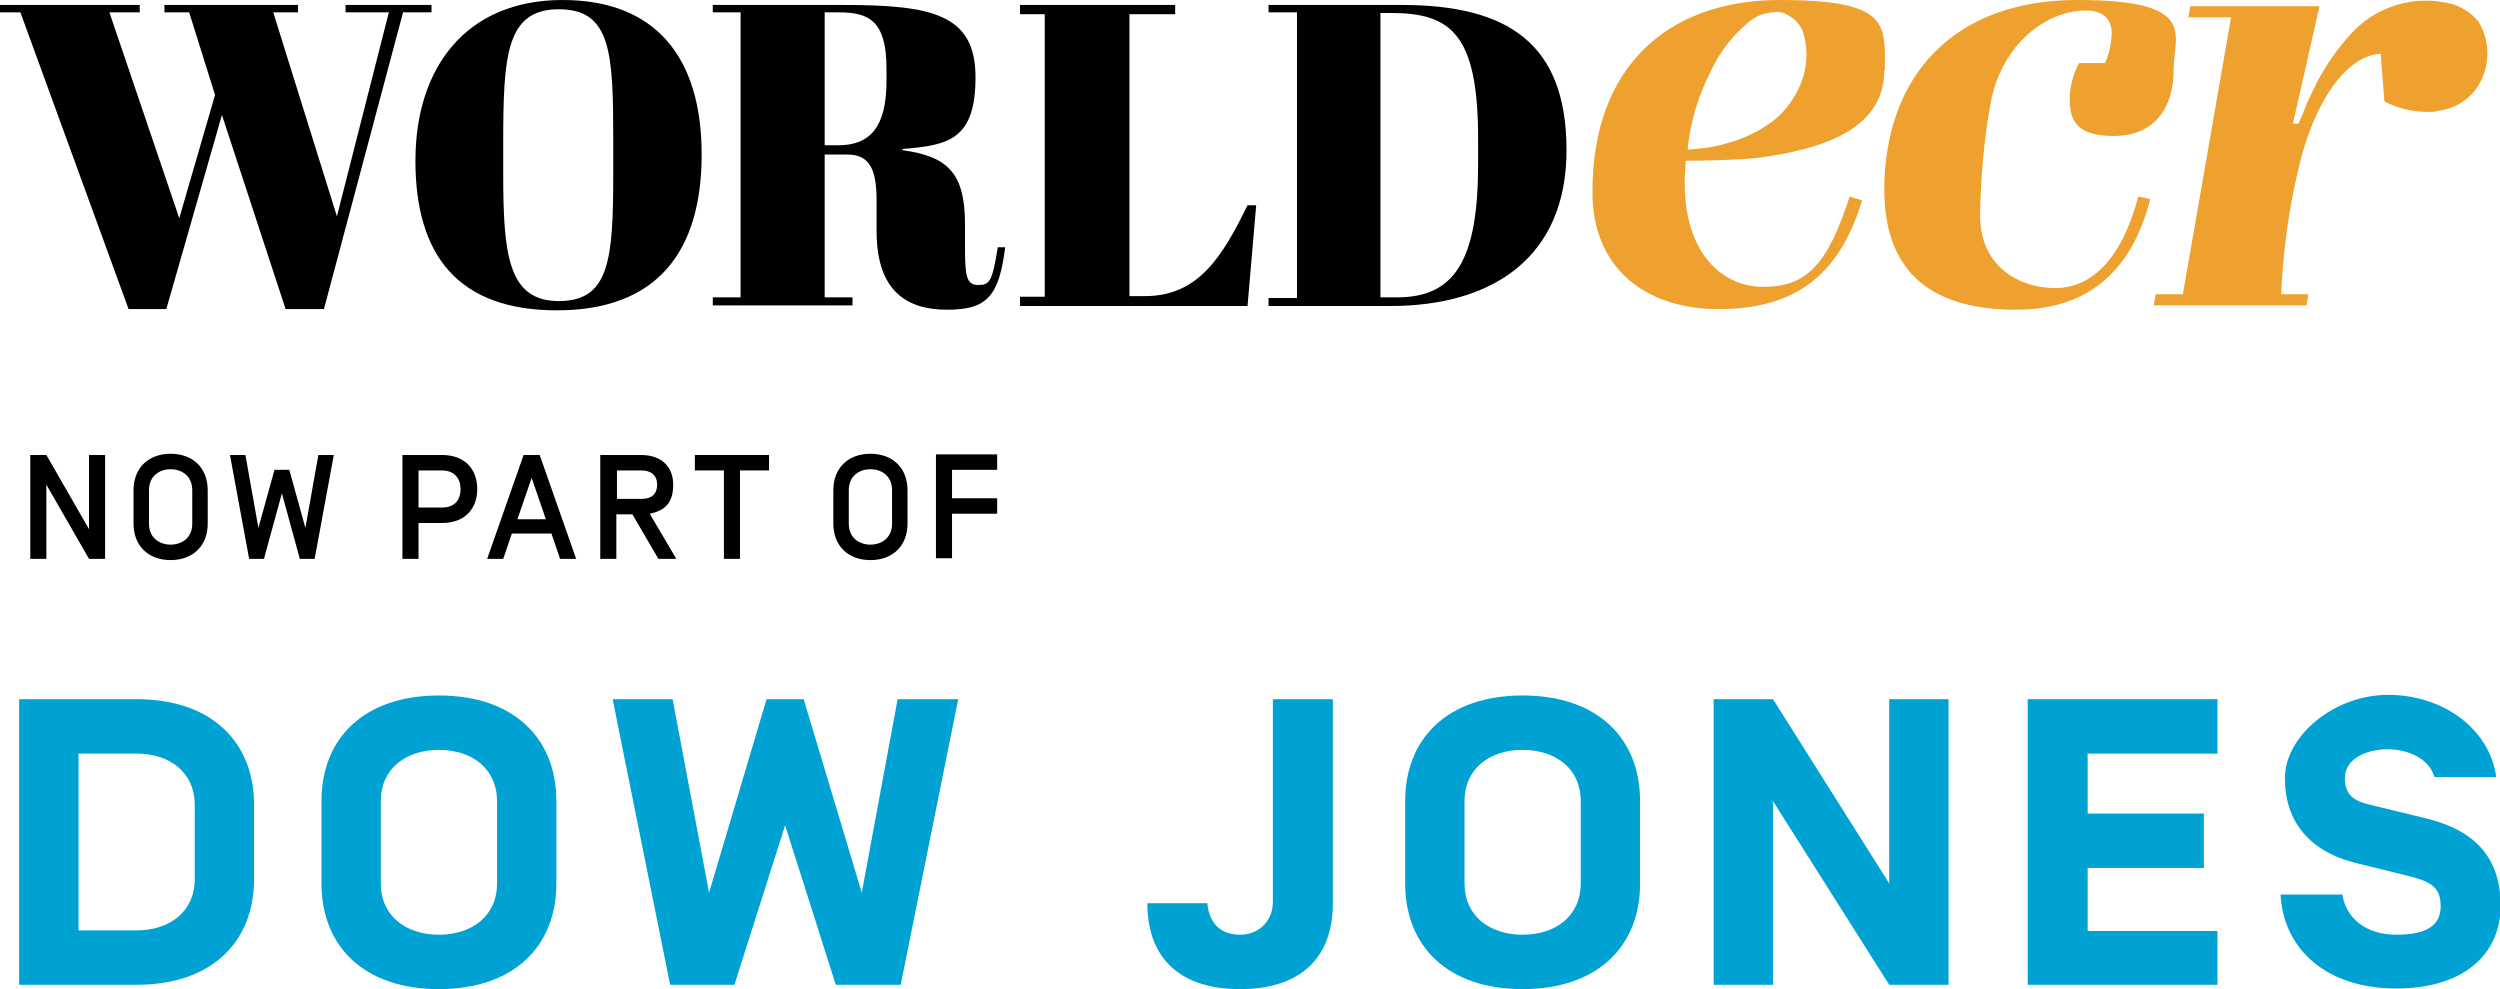
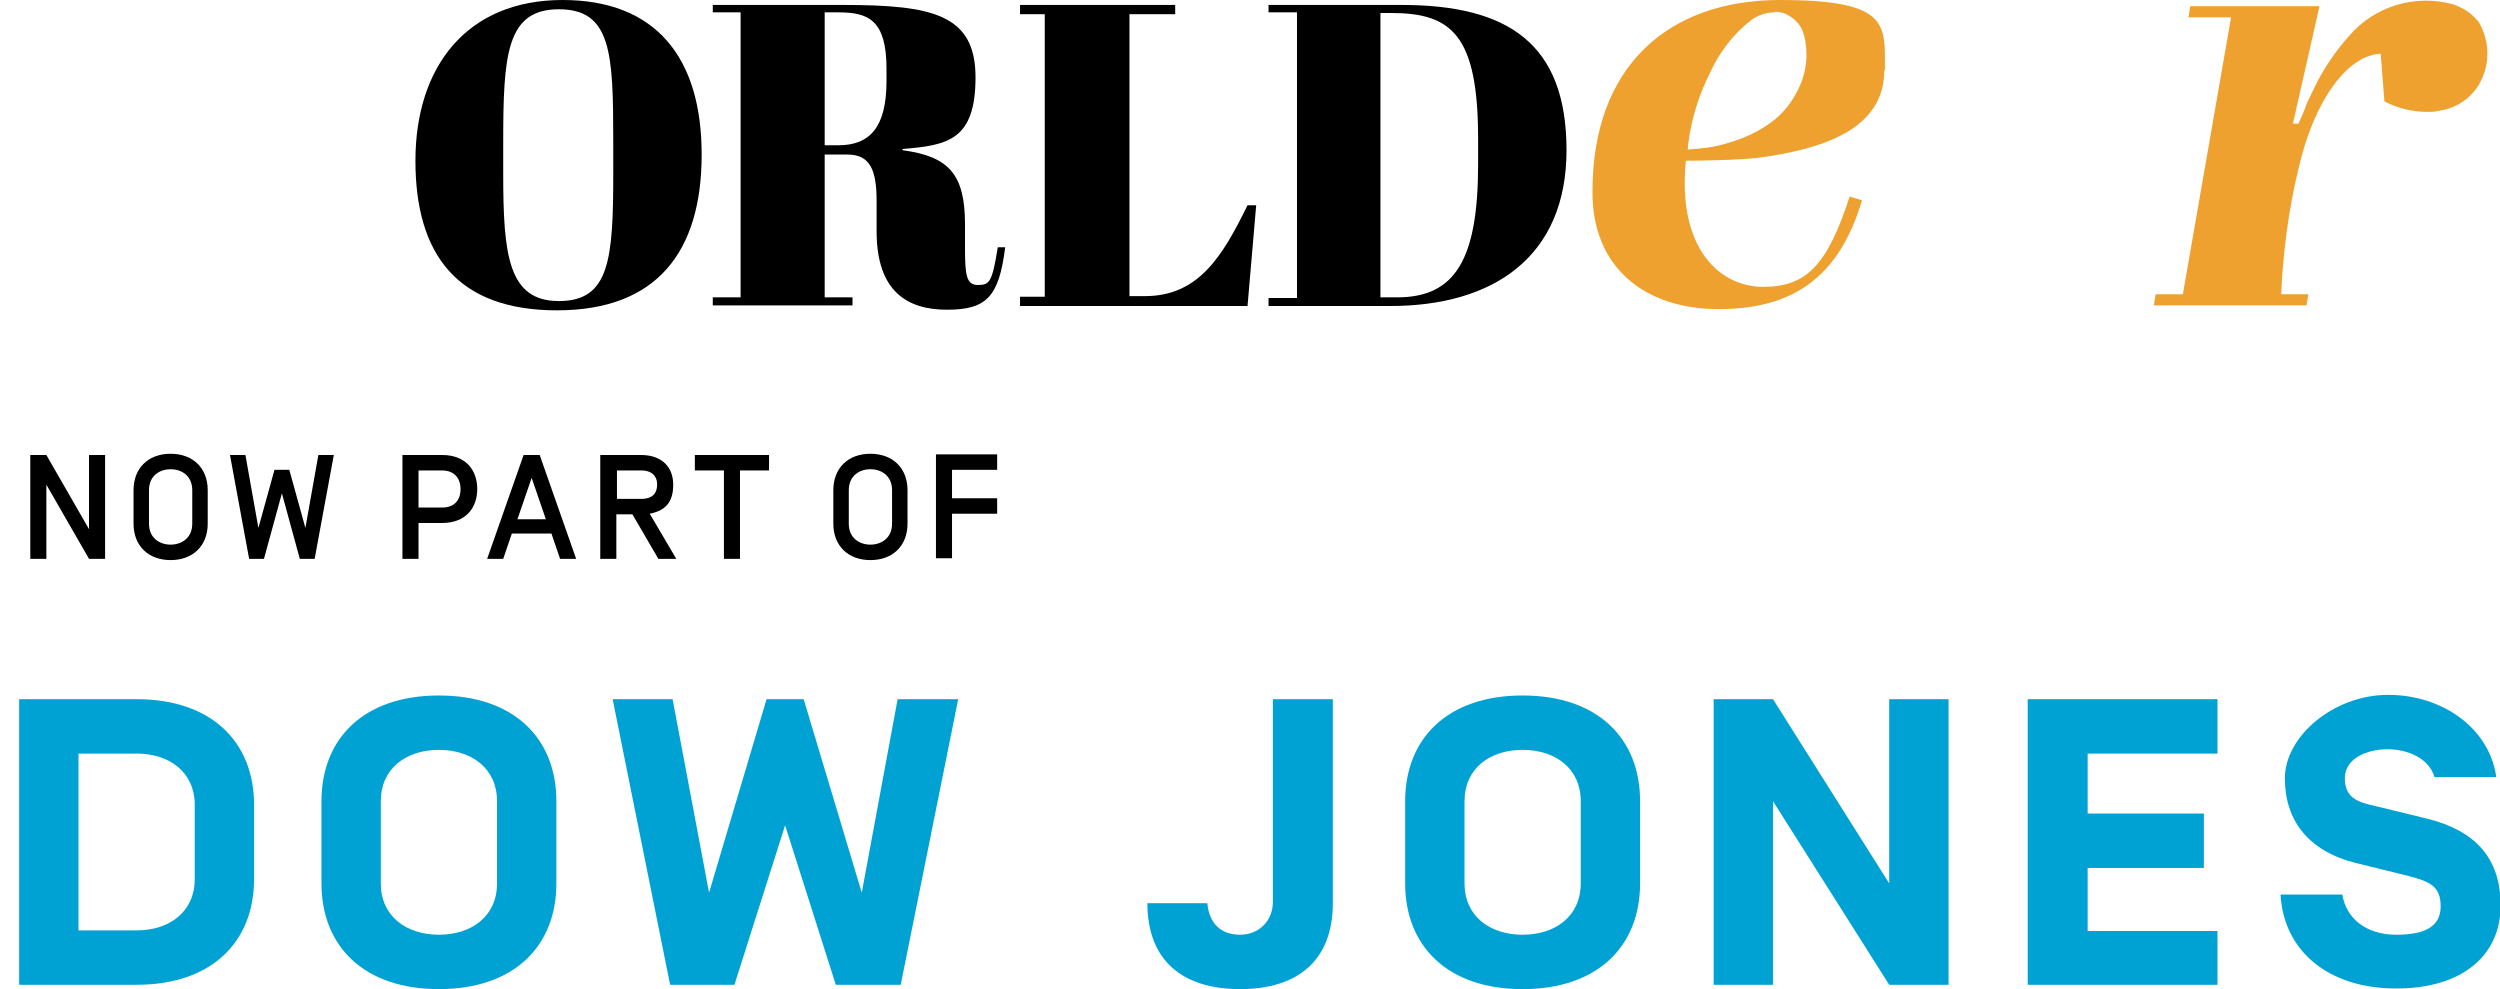
<svg xmlns="http://www.w3.org/2000/svg" id="Layer_1" version="1.1" viewBox="0 0 404.4 160">
  <defs>
    <style>
      .st0 {
        fill: #00a2d4;
      }

      .st1 {
        isolation: isolate;
      }

      .st2 {
        fill: #eea12e;
      }
    </style>
  </defs>
  <g>
    <g>
      <path class="st0" d="M31.5,130.2c0-5.3-4.1-8.3-9.4-8.3h-9.4v28.6h9.4c5.3,0,9.4-3,9.4-8.3,0,0,0-12,0-12ZM3.1,159.3v-46.2h19c12.1,0,19,6.9,19,17.1v12c0,10.2-6.9,17.1-19,17.1H3.1Z" />
      <path class="st0" d="M80.4,129.6c0-5.3-4.1-8.3-9.4-8.3s-9.4,3-9.4,8.3v13.3c0,5.3,4.1,8.3,9.4,8.3s9.4-3,9.4-8.3v-13.3ZM71,160c-12.1,0-19-6.9-19-17.1v-13.3c0-10.2,6.9-17.1,19-17.1s19,6.9,19,17.1v13.3c0,10.2-6.9,17.1-19,17.1" />
    </g>
    <polygon class="st0" points="127 133.5 118.8 159.3 108.4 159.3 99.1 113.1 108.8 113.1 114.7 144.4 124 113.1 130 113.1 139.4 144.4 145.2 113.1 155 113.1 145.7 159.3 135.2 159.3 127 133.5" />
    <g>
      <path class="st0" d="M205.9,113.1h9.7v33c0,9.2-5.6,13.9-15,13.9s-15-4.7-15-13.9h9.7c.3,3.3,2.2,5.1,5.3,5.1s5.3-2.3,5.3-5.3v-32.7h0Z" />
      <path class="st0" d="M255.7,129.6c0-5.3-4.1-8.3-9.4-8.3s-9.4,3-9.4,8.3v13.3c0,5.3,4.1,8.3,9.4,8.3s9.4-3,9.4-8.3v-13.3ZM246.3,160c-12.1,0-19-6.9-19-17.1v-13.3c0-10.2,6.9-17.1,19-17.1s19,6.9,19,17.1v13.3c0,10.2-6.9,17.1-19,17.1" />
    </g>
    <polygon class="st0" points="315.2 159.3 305.6 159.3 286.8 129.6 286.8 159.3 277.2 159.3 277.2 113.1 286.8 113.1 305.6 142.9 305.6 113.1 315.2 113.1 315.2 159.3" />
    <polygon class="st0" points="337.7 131.6 356.5 131.6 356.5 140.4 337.7 140.4 337.7 150.6 358.7 150.6 358.7 159.3 328 159.3 328 113.1 358.7 113.1 358.7 121.9 337.7 121.9 337.7 131.6" />
    <path class="st0" d="M368.9,144.7h10c.6,3.9,3.9,6.5,8.7,6.5s7.2-1.4,7.2-4.6-1.7-4-5.2-4.9l-8.5-2.1c-7.7-1.9-11.5-6.9-11.5-13.7s7.9-13.5,16.7-13.5,16.4,5.4,17.5,13.3h-10c-.9-3.1-4.4-4.5-7.6-4.5s-6.9,1.4-6.9,4.7,2.3,3.9,5,4.5l8.2,2c7.8,1.9,12,6.3,12,14.1s-5.9,13.4-16.9,13.4-18.2-6.1-18.7-15.2" />
  </g>
  <g class="st1">
    <g class="st1">
      <path d="M17,90.4h-2.6l-6.9-12v12h-2.6v-16.8h2.6l6.9,12v-12h2.6v16.8Z" />
    </g>
    <g class="st1">
      <path d="M21.6,79.3c0-3.6,2.4-5.9,6-5.9s6,2.3,6,5.9v5.4c0,3.6-2.4,5.9-6,5.9s-6-2.3-6-5.9v-5.4ZM31.1,79.3c0-2.4-1.8-3.4-3.5-3.4s-3.5,1-3.5,3.4v5.4c0,2.4,1.8,3.4,3.5,3.4s3.5-1,3.5-3.4v-5.4Z" />
    </g>
    <g class="st1">
      <path d="M45.6,79.8l-2.9,10.6h-2.4l-3.1-16.8h2.5l2.1,11.8,2.6-9.4h2.4l2.6,9.4,2.1-11.8h2.5l-3.1,16.8h-2.4l-2.9-10.6Z" />
    </g>
    <g class="st1">
      <path d="M67.7,90.4h-2.6v-16.8h6.4c3.9,0,5.7,2.5,5.7,5.5s-1.8,5.5-5.7,5.5h-3.8v5.8ZM67.7,76.1v6h3.8c2.2,0,3-1.4,3-3s-.9-3-3-3h-3.8Z" />
    </g>
    <g class="st1">
      <path d="M89.1,86.3h-6.3l-1.4,4.1h-2.6l5.9-16.8h2.6l5.9,16.8h-2.6l-1.4-4.1ZM88.3,84l-2.3-6.7-2.3,6.7h4.7Z" />
    </g>
    <g class="st1">
      <path d="M99.7,83.2v7.2h-2.6v-16.8h6.6c3.3,0,5.2,1.9,5.2,4.8s-1.3,4.2-3.8,4.7l4.3,7.3h-2.9l-4.2-7.2h-2.6ZM103.8,76.1h-4v4.6h4c1.6,0,2.5-.8,2.5-2.3s-1-2.3-2.5-2.3Z" />
    </g>
    <g class="st1">
      <path d="M119.7,76.1v14.3h-2.6v-14.3h-4.7v-2.5h12v2.5h-4.7Z" />
    </g>
    <g class="st1">
      <path d="M134.8,79.3c0-3.6,2.4-5.9,6-5.9s6,2.3,6,5.9v5.4c0,3.6-2.4,5.9-6,5.9s-6-2.3-6-5.9v-5.4ZM144.3,79.3c0-2.4-1.8-3.4-3.5-3.4s-3.5,1-3.5,3.4v5.4c0,2.4,1.8,3.4,3.5,3.4s3.5-1,3.5-3.4v-5.4Z" />
    </g>
    <g class="st1">
      <path d="M154,80.6h7.3v2.5h-7.3v7.2h-2.6v-16.8h9.9v2.5h-7.3v4.5Z" />
    </g>
  </g>
  <g id="Layer_2-2">
-     <path d="M34.8,15.4l-4.2-13.4h-4V.8h21.6v1.2h-4l10.3,33L62.9,2h-7V.8h13.9v1.2h-4.6l-12.8,48h-6.2l-10.3-31.4-9,31.4h-6.1L3.3,2H0V.8h22.6v1.2h-4.9l11.3,33.3,5.8-20h0Z" />
    <path d="M91,0c15,0,22.5,9.2,22.5,25s-7.3,25.2-23.4,25.2-22.9-9-22.9-24.2S75.5,0,91,0h0ZM99.2,22.8c0-14.2-.3-21.3-8.8-21.3s-9,7.4-9,21.6v5c0,13.1.8,20.6,9,20.6s8.8-6.7,8.8-20.7c0,0,0-5.1,0-5.2Z" />
    <path d="M133.4,24.8v23.3h4.5v1.3h-22.6v-1.3h4.5V2h-4.5V.8h21c14.5,0,21.5,1.5,21.5,11.7s-4.5,11-11.8,11.6v.2c7.5,1,10.1,3.9,10.1,12v3.7c0,4.5.2,6.1,2.1,6.1s2.3-.5,3.2-6.1h1.2c-1,8-3,10.1-9.4,10.1s-11.4-2.9-11.4-12.7v-4.9c0-4.9-1-7.5-4.7-7.5h-3.7ZM133.4,23.5h2.2c5.1,0,7.8-2.9,7.8-10.4v-2c0-7.8-2.9-9.1-7.7-9.1h-2.3v21.5Z" />
    <path d="M190.1.8v1.5h-7.4v45.6h2.5c8.6,0,12.5-6.3,16.6-14.7h1.4l-1.4,16.3h-36.8v-1.5h4V2.3h-4V.8h25Z" />
    <path d="M224.9,49.5h-19.7v-1.3h4.6V2h-4.6V.8h21.5c17.2,0,26.7,6.2,26.7,23.5s-11.9,25.2-28.5,25.2ZM226,48.1c9.4,0,13.1-6.1,13.1-21.6v-4c0-16.9-4.3-20.4-14.1-20.4h-1.7v46s2.7,0,2.7,0Z" />
    <path class="st2" d="M304.8,11.4c0,9.9-10.8,12.8-20.2,14.1-3.2.4-9.8.5-11.9.5-1.4,14.2,5.5,20.4,12.5,20.4s10.4-3.5,14-14.6l2,.6c-3.7,12.4-11.1,17.6-23.2,17.6s-20.4-6.9-20.4-18.8C257.5,10.6,270,0,287.9,0s17,4,17,11.4h0ZM287,2c-1.4,0-2.7.5-3.8,1.3-2.9,2.3-5.1,5.2-6.6,8.5-1.8,3.6-3,7.4-3.5,11.4,0,.3-.1.7-.1,1l3.1-.3c1.2-.2,2.3-.4,3.5-.8,2.5-.7,4.8-1.8,6.9-3.3,1.9-1.4,3.4-3.3,4.4-5.4,1.4-2.8,1.7-6.1.8-9.1-.5-1.5-1.7-2.6-3.2-3.2-.4-.1-.9-.2-1.3-.2h0Z" />
-     <path class="st2" d="M347.8,32.3c-2,7.7-6.9,17.8-21.7,17.8s-21.3-7.1-21.3-19.5c.1-18.5,11.4-30.6,31.2-30.6s15.6,5.6,15.6,11.4-2.9,10.6-9.7,10.6-7.1-3.3-7.1-6.4c.1-1.9.6-3.7,1.5-5.4h4.2c.7-1.5,1-3.1,1.1-4.7,0-3.1-2.2-3.8-4.2-3.8-6.5,0-13.7,5.6-15.4,15-1.1,6-1.6,12.1-1.7,18.2,0,8.4,6.6,11.7,12.1,11.7s10.6-4,13.5-14.8l1.9.4Z" />
    <path class="st2" d="M400.8,3.4c-1-1.3-2.5-2.2-4-2.7-6.1-1.7-12.7.3-16.8,5.1-2,2.2-3.6,4.6-5,7.1-.6,1.2-1.2,2.5-1.8,3.7-.4,1.2-.9,2.3-1.4,3.4h-.9l4.3-19h-20.9l-.3,1.8h6.9l-7.8,44.8h-4.4l-.3,1.8h24.7l.3-1.8h-4.4c.3-6.8,1.2-13.7,2.8-20.3,2.5-11,7.9-18.4,13.3-18.6l.6,7.7c2.1,1.1,4.5,1.7,7,1.7.6,0,1.2,0,1.9-.2,2.8-.4,5.3-2.1,6.6-4.6,1.7-3.2,1.5-7-.4-10h0Z" />
  </g>
</svg>